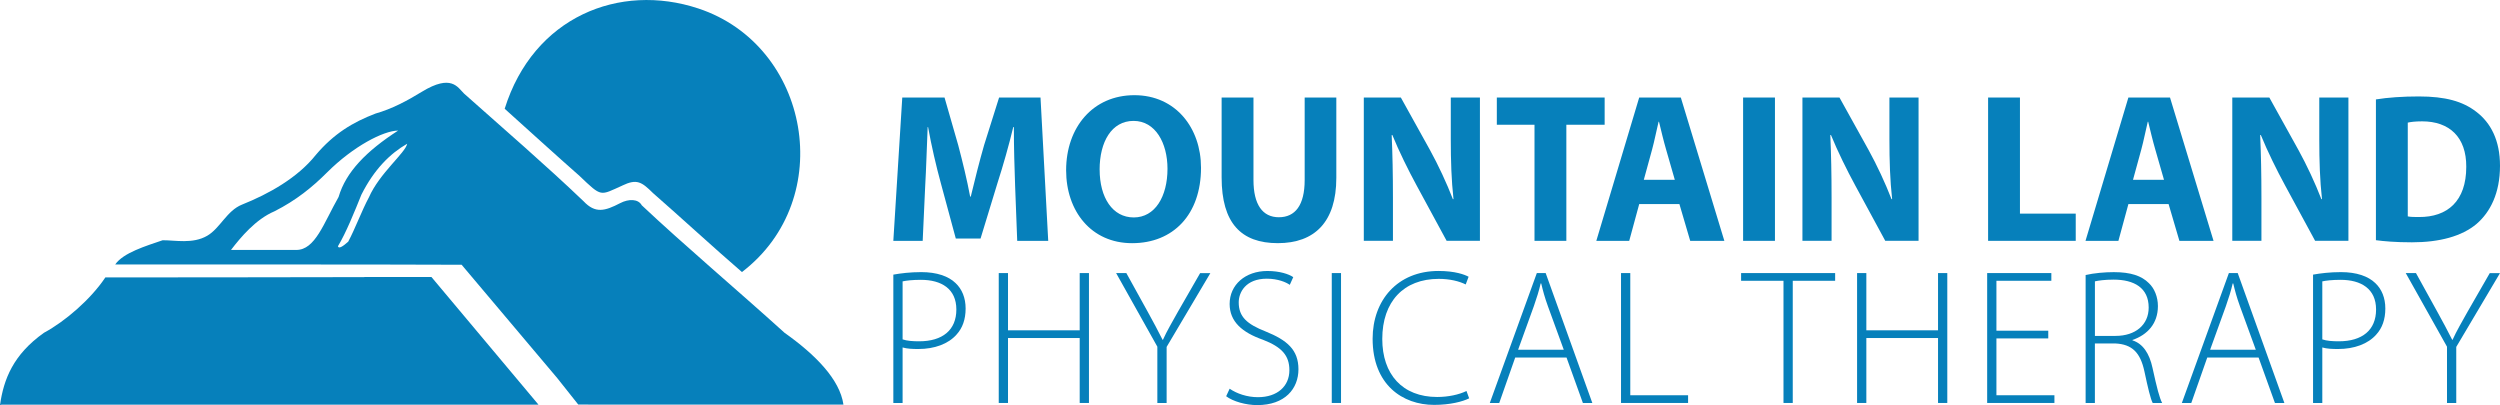
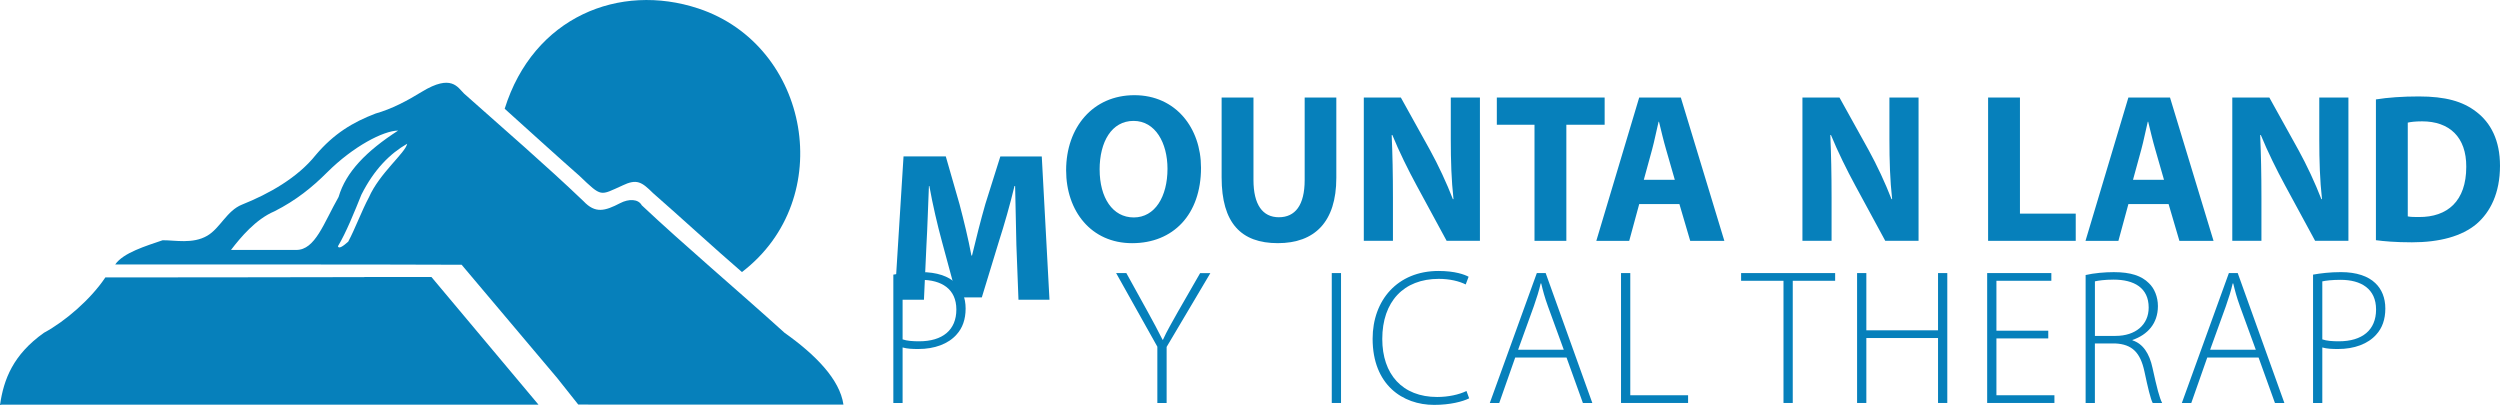
<svg xmlns="http://www.w3.org/2000/svg" id="uuid-67a1ddf0-ff8e-4e71-853e-97d04a0112e6" data-name="Layer 2" viewBox="0 0 1015.1 164.48">
  <g id="uuid-8a0fbfda-5f11-4d51-b78c-e4b0b47eb0ae" data-name="Layer 1">
    <g>
      <g>
        <path d="M252.72,75.32c5.82-2.77,7.77-1.54,12.43,3.08,10.79,9.43,25.3,22.76,36.11,32.06,38.91-29.72,27.63-92-17.68-107.01-32.05-10.62-66.99,3.41-78.66,40.71,9.61,8.64,20.65,18.7,30.41,27.29,9.17,8.75,8.2,7.98,17.4,3.88Z" style="fill: #0680bb;" />
        <path d="M.67,164.31h217.98l-43.48-51.85h-27.13l-.17.06c-31.59.06-83.94.14-105.09.12-5.9,8.84-16.25,17.8-24.93,22.48C5.32,144,1.51,154.04.03,164.29l-.03.02h.03c-.01.05-.02.12-.03.17,0,0,.25-.06.67-.17Z" style="fill: #0680bb;" />
        <path d="M318.54,135.11l-.32-.29c-18.6-16.82-40.88-35.68-57.63-51.46-1.43-2.62-5.26-2.71-8.81-.86-6.2,3.22-10.06,4.26-14.81-.77-15.69-14.98-31.75-28.79-48.57-43.76-2.58-2.53-5.1-8-17.04-.75-6.01,3.69-12.23,7.01-18.89,8.89-9.23,3.53-16.93,8.17-24.26,16.82-7.37,9.27-19.08,15.81-29.95,20.15-6.19,2.48-8.85,9.58-14.13,12.65-5.87,3.42-13.08,1.77-18.1,1.82-6.76,2.32-15.97,5.07-19.24,9.82,31.68,0,111.97,0,140.65.13l38.8,45.99,8.55,10.77,8.68.02h99c-1.48-10.25-11.4-20.3-23.93-29.17ZM120.29,101.49h-26.5c3.91-5.1,10.03-12.46,17.67-15.7,8.77-4.44,15.39-9.81,21.38-15.81,10.56-10.53,22.82-16.91,28.82-16.96-12.85,8.29-21.22,16.81-24.18,26.96-6.08,10.68-9.47,21.51-17.19,21.51ZM149.75,80.21c-2.79,5.19-5.58,12.73-8.36,17.92-2.17,1.94-3.87,3.03-4.18,1.86,3.29-5.42,6.85-14.28,9.53-20.94,5.15-10.23,11.58-16.66,18.59-20.69-.68,3.69-11.27,11.98-15.57,21.85Z" style="fill: #0680bb;" />
      </g>
      <g>
        <path d="M362.73,111.51c3.05-.55,6.89-1.02,11.35-1.02,6.26,0,11.03,1.64,13.93,4.46,2.58,2.43,4.07,5.95,4.07,10.33s-1.25,7.9-3.68,10.56c-3.36,3.83-9,5.87-15.49,5.87-2.43,0-4.54-.08-6.42-.63v22.54h-3.76v-52.11ZM366.49,137.8c1.8.63,4.15.78,6.73.78,9.47,0,15.1-4.54,15.1-12.91s-6.02-12.05-14.4-12.05c-3.44,0-6.02.31-7.43.63v23.55Z" style="fill: #0680bb;" />
-         <path d="M409.29,110.88v23.24h29.11v-23.24h3.76v52.74h-3.76v-26.37h-29.11v26.37h-3.76v-52.74h3.76Z" style="fill: #0680bb;" />
        <path d="M469.93,163.62v-22.85l-16.74-29.89h4.15l8.69,15.73c2.27,4.15,4.15,7.59,6.02,11.35h.16c1.56-3.52,3.76-7.2,6.1-11.42l9-15.65h4.15l-17.76,29.97v22.77h-3.76Z" style="fill: #0680bb;" />
-         <path d="M499.28,157.83c2.97,2.03,7.12,3.44,11.5,3.44,7.9,0,12.76-4.46,12.76-10.95,0-5.95-3.05-9.39-10.72-12.36-8.45-2.97-13.54-7.36-13.54-14.55,0-7.75,6.34-13.38,15.34-13.38,4.93,0,8.69,1.25,10.49,2.5l-1.41,3.13c-1.41-1.02-4.77-2.5-9.31-2.5-8.53,0-11.42,5.48-11.42,9.62,0,5.87,3.36,8.84,10.95,11.82,8.69,3.52,13.3,7.43,13.3,15.34s-5.48,14.55-16.75,14.55c-4.54,0-9.86-1.49-12.6-3.6l1.41-3.05Z" style="fill: #0680bb;" />
        <path d="M544.51,110.88v52.74h-3.76v-52.74h3.76Z" style="fill: #0680bb;" />
        <path d="M596.54,161.74c-2.66,1.33-7.75,2.66-14.24,2.66-12.75,0-24.96-8.14-24.96-26.84,0-15.65,10.09-27.54,26.76-27.54,6.73,0,10.64,1.49,12.21,2.35l-1.17,3.13c-2.66-1.33-6.49-2.27-10.95-2.27-14.24,0-22.93,9.23-22.93,24.41,0,14.32,8.14,23.55,22.3,23.55,4.46,0,8.84-.94,11.89-2.43l1.09,2.97Z" style="fill: #0680bb;" />
        <path d="M615.24,145.16l-6.49,18.47h-3.83l19.09-52.74h3.6l18.94,52.74h-3.83l-6.65-18.47h-20.81ZM634.96,142.02l-6.42-17.61c-1.33-3.68-2.04-6.34-2.74-9.31h-.23c-.7,3.05-1.57,5.79-2.74,9.15l-6.42,17.76h18.54Z" style="fill: #0680bb;" />
        <path d="M658.2,110.88h3.76v49.61h23.47v3.13h-27.23v-52.74Z" style="fill: #0680bb;" />
        <path d="M724.17,114.01h-17.21v-3.13h38.18v3.13h-17.21v49.61h-3.76v-49.61Z" style="fill: #0680bb;" />
        <path d="M757.81,110.88v23.24h29.11v-23.24h3.76v52.74h-3.76v-26.37h-29.11v26.37h-3.76v-52.74h3.76Z" style="fill: #0680bb;" />
        <path d="M831.68,137.41h-21.05v23.08h23.55v3.13h-27.31v-52.74h26.06v3.13h-22.3v20.27h21.05v3.13Z" style="fill: #0680bb;" />
        <path d="M846.86,111.67c3.29-.78,7.75-1.17,11.42-1.17,6.89,0,11.27,1.49,14.24,4.46,2.27,2.11,3.68,5.63,3.68,9.31,0,7.12-4.23,11.66-10.33,13.77v.16c4.23,1.33,6.89,5.32,8.14,11.19,1.8,8.22,2.82,12.13,3.91,14.24h-3.83c-.86-1.57-1.96-6.18-3.37-12.83-1.64-7.59-4.93-11.03-11.89-11.35h-8.22v24.18h-3.76v-51.96ZM850.62,136.39h8.37c8.14,0,13.46-4.54,13.46-11.5,0-8.06-5.95-11.35-14.24-11.35-3.6,0-6.26.39-7.59.7v22.14Z" style="fill: #0680bb;" />
        <path d="M896.24,145.16l-6.49,18.47h-3.83l19.09-52.74h3.6l18.94,52.74h-3.83l-6.65-18.47h-20.81ZM915.95,142.02l-6.42-17.61c-1.33-3.68-2.04-6.34-2.74-9.31h-.23c-.7,3.05-1.57,5.79-2.74,9.15l-6.42,17.76h18.54Z" style="fill: #0680bb;" />
        <path d="M939.19,111.51c3.05-.55,6.89-1.02,11.35-1.02,6.26,0,11.03,1.64,13.93,4.46,2.58,2.43,4.07,5.95,4.07,10.33s-1.25,7.9-3.68,10.56c-3.36,3.83-9,5.87-15.49,5.87-2.43,0-4.54-.08-6.42-.63v22.54h-3.76v-52.11ZM942.95,137.8c1.8.63,4.15.78,6.73.78,9.47,0,15.1-4.54,15.1-12.91s-6.03-12.05-14.4-12.05c-3.44,0-6.03.31-7.43.63v23.55Z" style="fill: #0680bb;" />
-         <path d="M993.58,163.62v-22.85l-16.75-29.89h4.15l8.68,15.73c2.27,4.15,4.15,7.59,6.03,11.35h.16c1.57-3.52,3.76-7.2,6.1-11.42l9-15.65h4.15l-17.76,29.97v22.77h-3.76Z" style="fill: #0680bb;" />
      </g>
      <g>
-         <path d="M412.18,75.51c-.25-6.99-.51-15.45-.51-23.91h-.25c-1.77,7.42-4.14,15.71-6.34,22.53l-6.93,22.71h-10.06l-6.09-22.53c-1.86-6.82-3.8-15.11-5.16-22.71h-.17c-.34,7.86-.59,16.84-1.01,24.09l-1.01,22.1h-11.92l3.63-58.19h17.16l5.58,19.43c1.77,6.73,3.55,13.99,4.82,20.81h.25c1.61-6.73,3.55-14.42,5.41-20.89l6.09-19.34h16.82l3.13,58.19h-12.59l-.85-22.27Z" style="fill: #0680bb;" />
+         <path d="M412.18,75.51h-.25c-1.77,7.42-4.14,15.71-6.34,22.53l-6.93,22.71h-10.06l-6.09-22.53c-1.86-6.82-3.8-15.11-5.16-22.71h-.17c-.34,7.86-.59,16.84-1.01,24.09l-1.01,22.1h-11.92l3.63-58.19h17.16l5.58,19.43c1.77,6.73,3.55,13.99,4.82,20.81h.25c1.61-6.73,3.55-14.42,5.41-20.89l6.09-19.34h16.82l3.13,58.19h-12.59l-.85-22.27Z" style="fill: #0680bb;" />
        <path d="M487.66,68.09c0,19.08-11.33,30.65-27.98,30.65s-26.79-13.04-26.79-29.61c0-17.44,10.9-30.48,27.72-30.48s27.05,13.38,27.05,29.44ZM446.5,68.86c0,11.4,5.24,19.43,13.86,19.43s13.69-8.46,13.69-19.77c0-10.45-4.9-19.43-13.78-19.43s-13.78,8.46-13.78,19.77Z" style="fill: #0680bb;" />
        <path d="M508.96,39.6v33.5c0,10.01,3.72,15.11,10.31,15.11s10.48-4.83,10.48-15.11v-33.5h12.85v32.63c0,17.96-8.87,26.5-23.75,26.5s-22.82-8.12-22.82-26.68v-32.46h12.93Z" style="fill: #0680bb;" />
        <path d="M553.76,97.79v-58.19h15.04l11.83,21.32c3.38,6.13,6.76,13.38,9.3,19.94h.25c-.85-7.68-1.1-15.54-1.1-24.26v-17.01h11.83v58.19h-13.52l-12.17-22.45c-3.38-6.22-7.1-13.73-9.89-20.55l-.25.09c.34,7.68.51,15.88.51,25.38v17.53h-11.83Z" style="fill: #0680bb;" />
        <path d="M623.07,50.65h-15.3v-11.05h43.78v11.05h-15.55v47.14h-12.93v-47.14Z" style="fill: #0680bb;" />
        <path d="M665.59,82.85l-4.06,14.94h-13.36l17.41-58.19h16.9l17.67,58.19h-13.86l-4.39-14.94h-16.31ZM680.04,73.01l-3.55-12.35c-1.01-3.45-2.03-7.77-2.87-11.22h-.17c-.85,3.45-1.69,7.86-2.62,11.22l-3.38,12.35h12.59Z" style="fill: #0680bb;" />
-         <path d="M720.7,39.6v58.19h-12.93v-58.19h12.93Z" style="fill: #0680bb;" />
        <path d="M731.86,97.79v-58.19h15.04l11.83,21.32c3.38,6.13,6.76,13.38,9.3,19.94h.25c-.85-7.68-1.1-15.54-1.1-24.26v-17.01h11.83v58.19h-13.52l-12.17-22.45c-3.38-6.22-7.1-13.73-9.89-20.55l-.25.09c.34,7.68.51,15.88.51,25.38v17.53h-11.83Z" style="fill: #0680bb;" />
        <path d="M807.25,39.6h12.93v47.14h22.65v11.05h-35.58v-58.19Z" style="fill: #0680bb;" />
        <path d="M864.22,82.85l-4.06,14.94h-13.36l17.41-58.19h16.9l17.67,58.19h-13.86l-4.39-14.94h-16.31ZM878.67,73.01l-3.55-12.35c-1.01-3.45-2.03-7.77-2.87-11.22h-.17c-.85,3.45-1.69,7.86-2.62,11.22l-3.38,12.35h12.59Z" style="fill: #0680bb;" />
        <path d="M906.4,97.79v-58.19h15.04l11.83,21.32c3.38,6.13,6.76,13.38,9.3,19.94h.25c-.85-7.68-1.1-15.54-1.1-24.26v-17.01h11.83v58.19h-13.52l-12.17-22.45c-3.38-6.22-7.1-13.73-9.89-20.55l-.25.09c.34,7.68.51,15.88.51,25.38v17.53h-11.83Z" style="fill: #0680bb;" />
        <path d="M964.72,40.37c4.73-.78,10.9-1.21,17.41-1.21,10.82,0,17.83,1.98,23.33,6.22,5.92,4.49,9.64,11.65,9.64,21.93,0,11.14-3.97,18.82-9.47,23.57-6,5.09-15.13,7.51-26.29,7.51-6.68,0-11.41-.43-14.62-.86v-57.15ZM977.65,87.86c1.1.26,2.87.26,4.48.26,11.66.09,19.27-6.48,19.27-20.37.08-12.09-6.85-18.48-17.92-18.48-2.87,0-4.73.26-5.83.52v38.07Z" style="fill: #0680bb;" />
      </g>
    </g>
  </g>
</svg>